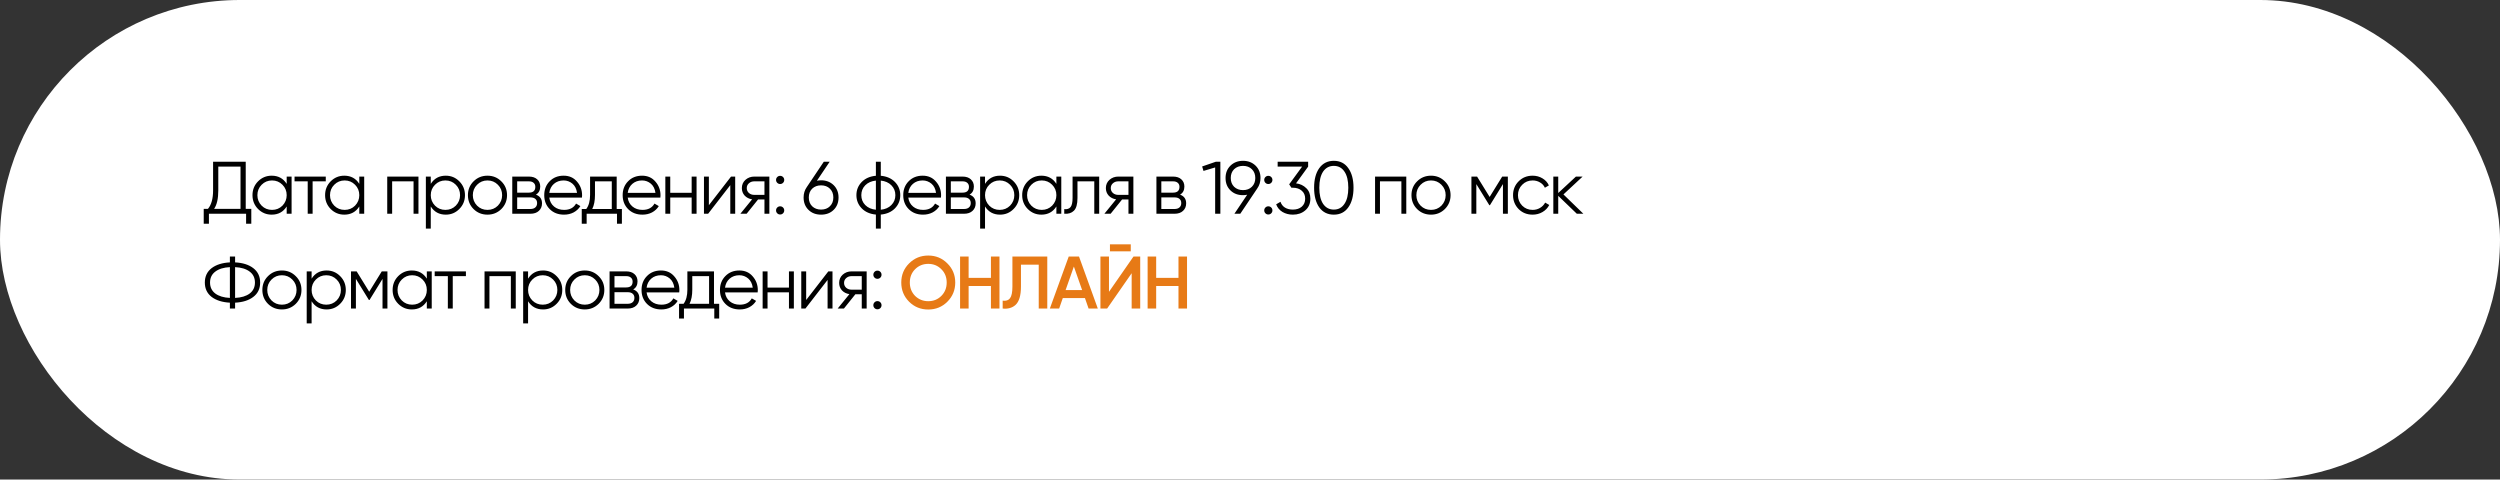
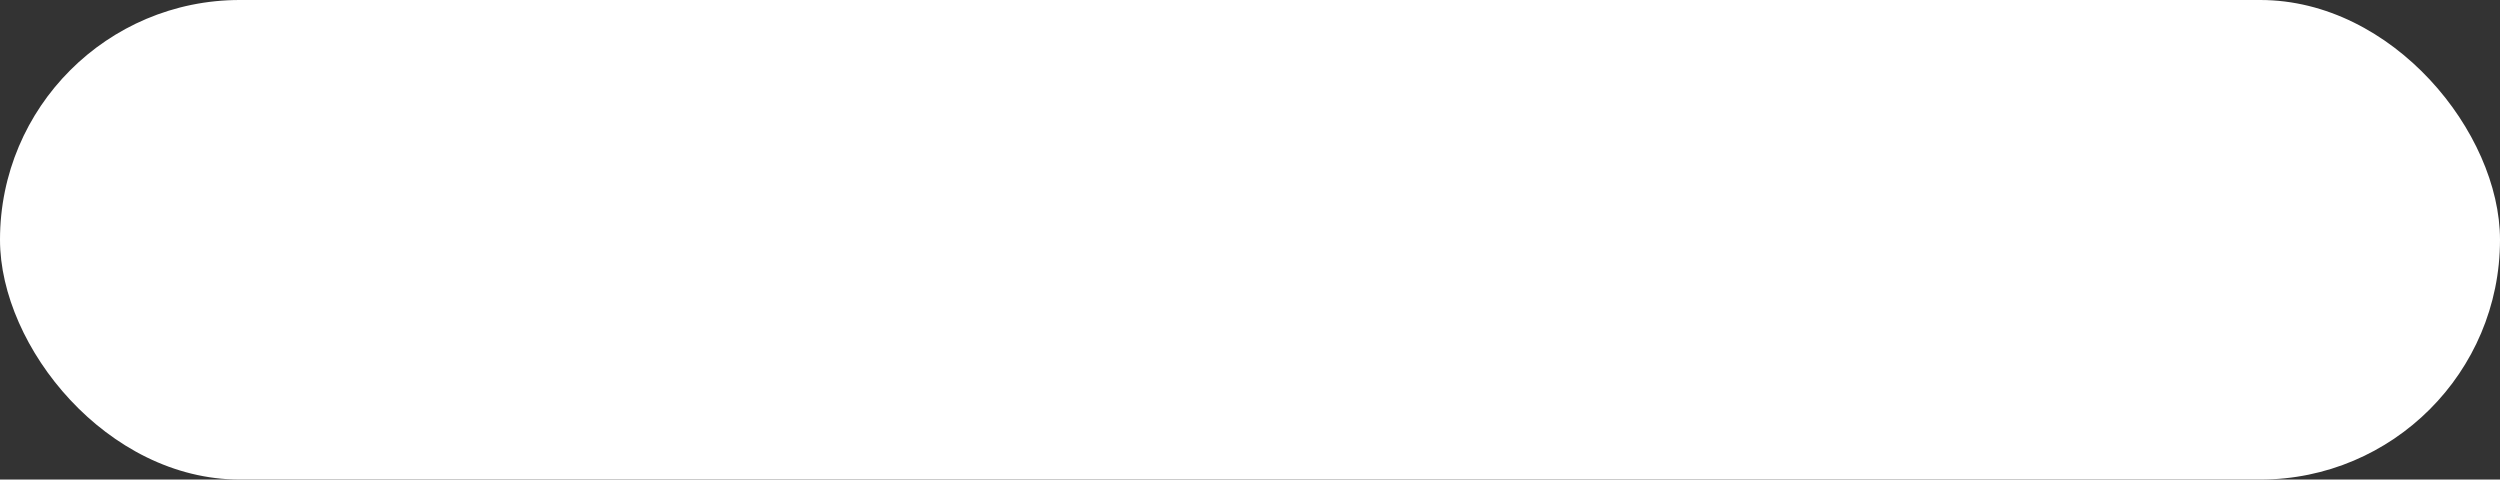
<svg xmlns="http://www.w3.org/2000/svg" width="1345" height="258" viewBox="0 0 1345 258" fill="none">
  <rect x="0" y="0" width="1345" height="258" fill="#333333" stroke="none" />
  <rect width="1345" height="258" rx="129" fill="white" />
-   <path d="M132.2 87V112.36H135.2V120.36H132.4V115H112.4V120.36H109.6V112.36H111.88C113.72 110.2 114.64 106.867 114.64 102.36V87H132.2ZM115.2 112.36H129.4V89.64H117.44V102.44C117.44 106.84 116.693 110.147 115.2 112.36ZM154.236 98.92V95H156.876V115H154.236V111.08C152.396 114.013 149.703 115.48 146.156 115.48C143.303 115.48 140.863 114.467 138.836 112.44C136.836 110.413 135.836 107.933 135.836 105C135.836 102.067 136.836 99.587 138.836 97.56C140.863 95.533 143.303 94.52 146.156 94.52C149.703 94.52 152.396 95.987 154.236 98.92ZM140.756 110.64C142.276 112.16 144.143 112.92 146.356 112.92C148.569 112.92 150.436 112.16 151.956 110.64C153.476 109.067 154.236 107.187 154.236 105C154.236 102.787 153.476 100.92 151.956 99.4C150.436 97.853 148.569 97.08 146.356 97.08C144.143 97.08 142.276 97.853 140.756 99.4C139.236 100.92 138.476 102.787 138.476 105C138.476 107.187 139.236 109.067 140.756 110.64ZM158.466 95H175.266V97.56H168.186V115H165.546V97.56H158.466V95ZM193.302 98.92V95H195.942V115H193.302V111.08C191.462 114.013 188.768 115.48 185.222 115.48C182.368 115.48 179.928 114.467 177.902 112.44C175.902 110.413 174.902 107.933 174.902 105C174.902 102.067 175.902 99.587 177.902 97.56C179.928 95.533 182.368 94.52 185.222 94.52C188.768 94.52 191.462 95.987 193.302 98.92ZM179.822 110.64C181.342 112.16 183.208 112.92 185.422 112.92C187.635 112.92 189.502 112.16 191.022 110.64C192.542 109.067 193.302 107.187 193.302 105C193.302 102.787 192.542 100.92 191.022 99.4C189.502 97.853 187.635 97.08 185.422 97.08C183.208 97.08 181.342 97.853 179.822 99.4C178.302 100.92 177.542 102.787 177.542 105C177.542 107.187 178.302 109.067 179.822 110.64ZM208.331 95H225.131V115H222.491V97.56H210.971V115H208.331V95ZM239.834 94.52C242.687 94.52 245.114 95.533 247.114 97.56C249.141 99.587 250.154 102.067 250.154 105C250.154 107.933 249.141 110.413 247.114 112.44C245.114 114.467 242.687 115.48 239.834 115.48C236.287 115.48 233.594 114.013 231.754 111.08V123H229.114V95H231.754V98.92C233.594 95.987 236.287 94.52 239.834 94.52ZM234.034 110.64C235.554 112.16 237.421 112.92 239.634 112.92C241.847 112.92 243.714 112.16 245.234 110.64C246.754 109.067 247.514 107.187 247.514 105C247.514 102.787 246.754 100.92 245.234 99.4C243.714 97.853 241.847 97.08 239.634 97.08C237.421 97.08 235.554 97.853 234.034 99.4C232.514 100.92 231.754 102.787 231.754 105C231.754 107.187 232.514 109.067 234.034 110.64ZM269.704 112.48C267.65 114.48 265.17 115.48 262.264 115.48C259.304 115.48 256.81 114.48 254.784 112.48C252.757 110.453 251.744 107.96 251.744 105C251.744 102.04 252.757 99.56 254.784 97.56C256.81 95.533 259.304 94.52 262.264 94.52C265.197 94.52 267.677 95.533 269.704 97.56C271.757 99.56 272.784 102.04 272.784 105C272.784 107.933 271.757 110.427 269.704 112.48ZM256.664 110.64C258.184 112.16 260.05 112.92 262.264 112.92C264.477 112.92 266.344 112.16 267.864 110.64C269.384 109.067 270.144 107.187 270.144 105C270.144 102.787 269.384 100.92 267.864 99.4C266.344 97.853 264.477 97.08 262.264 97.08C260.05 97.08 258.184 97.853 256.664 99.4C255.144 100.92 254.384 102.787 254.384 105C254.384 107.187 255.144 109.067 256.664 110.64ZM288.322 104.72C290.508 105.52 291.602 107.08 291.602 109.4C291.602 111.053 291.042 112.4 289.922 113.44C288.828 114.48 287.295 115 285.322 115H275.602V95H284.522C286.442 95 287.935 95.493 289.002 96.48C290.095 97.467 290.642 98.76 290.642 100.36C290.642 102.36 289.868 103.813 288.322 104.72ZM284.522 97.56H278.242V103.64H284.522C286.842 103.64 288.002 102.6 288.002 100.52C288.002 99.587 287.695 98.867 287.082 98.36C286.495 97.827 285.642 97.56 284.522 97.56ZM278.242 112.44H285.322C286.495 112.44 287.388 112.16 288.002 111.6C288.642 111.04 288.962 110.253 288.962 109.24C288.962 108.28 288.642 107.533 288.002 107C287.388 106.467 286.495 106.2 285.322 106.2H278.242V112.44ZM303.242 94.52C306.228 94.52 308.615 95.573 310.402 97.68C312.242 99.76 313.162 102.227 313.162 105.08C313.162 105.213 313.135 105.627 313.082 106.32H295.522C295.788 108.32 296.642 109.92 298.082 111.12C299.522 112.32 301.322 112.92 303.482 112.92C306.522 112.92 308.668 111.787 309.922 109.52L312.242 110.88C311.362 112.32 310.148 113.453 308.602 114.28C307.082 115.08 305.362 115.48 303.442 115.48C300.295 115.48 297.735 114.493 295.762 112.52C293.788 110.547 292.802 108.04 292.802 105C292.802 101.987 293.775 99.493 295.722 97.52C297.668 95.52 300.175 94.52 303.242 94.52ZM303.242 97.08C301.162 97.08 299.415 97.693 298.002 98.92C296.615 100.147 295.788 101.76 295.522 103.76H310.442C310.148 101.627 309.335 99.987 308.002 98.84C306.615 97.667 305.028 97.08 303.242 97.08ZM331.78 95V112.44H334.58V120.36H331.94V115H315.62V120.36H312.98V112.44H315.42C316.78 110.627 317.46 108.107 317.46 104.88V95H331.78ZM318.62 112.44H329.14V97.56H320.1V104.88C320.1 107.973 319.606 110.493 318.62 112.44ZM345.432 94.52C348.419 94.52 350.806 95.573 352.592 97.68C354.432 99.76 355.352 102.227 355.352 105.08C355.352 105.213 355.326 105.627 355.272 106.32H337.712C337.979 108.32 338.832 109.92 340.272 111.12C341.712 112.32 343.512 112.92 345.672 112.92C348.712 112.92 350.859 111.787 352.112 109.52L354.432 110.88C353.552 112.32 352.339 113.453 350.792 114.28C349.272 115.08 347.552 115.48 345.632 115.48C342.486 115.48 339.926 114.493 337.952 112.52C335.979 110.547 334.992 108.04 334.992 105C334.992 101.987 335.966 99.493 337.912 97.52C339.859 95.52 342.366 94.52 345.432 94.52ZM345.432 97.08C343.352 97.08 341.606 97.693 340.192 98.92C338.806 100.147 337.979 101.76 337.712 103.76H352.632C352.339 101.627 351.526 99.987 350.192 98.84C348.806 97.667 347.219 97.08 345.432 97.08ZM372.112 103.72V95H374.752V115H372.112V106.28H360.592V115H357.952V95H360.592V103.72H372.112ZM381.374 110.4L393.294 95H395.534V115H392.894V99.6L380.974 115H378.734V95H381.374V110.4ZM405.797 95H413.917V115H411.277V107.32H407.837L401.677 115H398.317L404.637 107.24C403.011 107 401.677 106.333 400.637 105.24C399.624 104.12 399.117 102.773 399.117 101.2C399.117 99.413 399.757 97.933 401.037 96.76C402.371 95.587 403.957 95 405.797 95ZM405.797 104.84H411.277V97.56H405.797C404.651 97.56 403.691 97.907 402.917 98.6C402.144 99.267 401.757 100.133 401.757 101.2C401.757 102.267 402.144 103.147 402.917 103.84C403.691 104.507 404.651 104.84 405.797 104.84ZM421.917 96.8C421.917 97.413 421.704 97.933 421.277 98.36C420.851 98.787 420.331 99 419.717 99C419.104 99 418.584 98.787 418.157 98.36C417.731 97.933 417.517 97.413 417.517 96.8C417.517 96.187 417.731 95.667 418.157 95.24C418.584 94.813 419.104 94.6 419.717 94.6C420.331 94.6 420.851 94.813 421.277 95.24C421.704 95.667 421.917 96.187 421.917 96.8ZM421.917 113.2C421.917 113.813 421.704 114.333 421.277 114.76C420.851 115.187 420.331 115.4 419.717 115.4C419.104 115.4 418.584 115.187 418.157 114.76C417.731 114.333 417.517 113.813 417.517 113.2C417.517 112.587 417.731 112.067 418.157 111.64C418.584 111.213 419.104 111 419.717 111C420.331 111 420.851 111.213 421.277 111.64C421.704 112.067 421.917 112.587 421.917 113.2ZM441.736 97C444.456 97 446.709 97.867 448.496 99.6C450.256 101.333 451.136 103.547 451.136 106.24C451.136 108.987 450.256 111.213 448.496 112.92C446.763 114.627 444.509 115.48 441.736 115.48C438.963 115.48 436.709 114.627 434.976 112.92C433.216 111.213 432.336 108.987 432.336 106.24C432.336 104.133 432.909 102.267 434.056 100.64L443.216 87H446.376L439.496 97.24C440.216 97.08 440.963 97 441.736 97ZM436.936 110.96C438.189 112.16 439.789 112.76 441.736 112.76C443.709 112.76 445.296 112.16 446.496 110.96C447.723 109.76 448.336 108.187 448.336 106.24C448.336 104.293 447.723 102.72 446.496 101.52C445.296 100.32 443.709 99.72 441.736 99.72C439.789 99.72 438.189 100.32 436.936 101.52C435.736 102.72 435.136 104.293 435.136 106.24C435.136 108.187 435.736 109.76 436.936 110.96ZM473.867 115.44V123H471.227V115.44C468.054 115.147 465.52 114.04 463.627 112.12C461.707 110.147 460.747 107.773 460.747 105C460.747 102.227 461.707 99.853 463.627 97.88C465.52 95.96 468.054 94.853 471.227 94.56V87H473.867V94.56C477.04 94.853 479.574 95.96 481.467 97.88C483.387 99.853 484.347 102.227 484.347 105C484.347 107.773 483.387 110.147 481.467 112.12C479.574 114.04 477.04 115.147 473.867 115.44ZM471.227 112.84V97.16C468.854 97.4 466.947 98.24 465.507 99.68C464.094 101.12 463.387 102.893 463.387 105C463.387 107.107 464.094 108.88 465.507 110.32C466.947 111.76 468.854 112.6 471.227 112.84ZM473.867 97.16V112.84C476.24 112.6 478.134 111.76 479.547 110.32C480.987 108.88 481.707 107.107 481.707 105C481.707 102.893 480.987 101.12 479.547 99.68C478.134 98.24 476.24 97.4 473.867 97.16ZM496.384 94.52C499.37 94.52 501.757 95.573 503.544 97.68C505.384 99.76 506.304 102.227 506.304 105.08C506.304 105.213 506.277 105.627 506.224 106.32H488.664C488.93 108.32 489.784 109.92 491.224 111.12C492.664 112.32 494.464 112.92 496.624 112.92C499.664 112.92 501.81 111.787 503.064 109.52L505.384 110.88C504.504 112.32 503.29 113.453 501.744 114.28C500.224 115.08 498.504 115.48 496.584 115.48C493.437 115.48 490.877 114.493 488.904 112.52C486.93 110.547 485.944 108.04 485.944 105C485.944 101.987 486.917 99.493 488.864 97.52C490.81 95.52 493.317 94.52 496.384 94.52ZM496.384 97.08C494.304 97.08 492.557 97.693 491.144 98.92C489.757 100.147 488.93 101.76 488.664 103.76H503.584C503.29 101.627 502.477 99.987 501.144 98.84C499.757 97.667 498.17 97.08 496.384 97.08ZM521.623 104.72C523.81 105.52 524.903 107.08 524.903 109.4C524.903 111.053 524.343 112.4 523.223 113.44C522.13 114.48 520.596 115 518.623 115H508.903V95H517.823C519.743 95 521.236 95.493 522.303 96.48C523.396 97.467 523.943 98.76 523.943 100.36C523.943 102.36 523.17 103.813 521.623 104.72ZM517.823 97.56H511.543V103.64H517.823C520.143 103.64 521.303 102.6 521.303 100.52C521.303 99.587 520.996 98.867 520.383 98.36C519.796 97.827 518.943 97.56 517.823 97.56ZM511.543 112.44H518.623C519.796 112.44 520.69 112.16 521.303 111.6C521.943 111.04 522.263 110.253 522.263 109.24C522.263 108.28 521.943 107.533 521.303 107C520.69 106.467 519.796 106.2 518.623 106.2H511.543V112.44ZM538.023 94.52C540.876 94.52 543.303 95.533 545.303 97.56C547.33 99.587 548.343 102.067 548.343 105C548.343 107.933 547.33 110.413 545.303 112.44C543.303 114.467 540.876 115.48 538.023 115.48C534.476 115.48 531.783 114.013 529.943 111.08V123H527.303V95H529.943V98.92C531.783 95.987 534.476 94.52 538.023 94.52ZM532.223 110.64C533.743 112.16 535.61 112.92 537.823 112.92C540.036 112.92 541.903 112.16 543.423 110.64C544.943 109.067 545.703 107.187 545.703 105C545.703 102.787 544.943 100.92 543.423 99.4C541.903 97.853 540.036 97.08 537.823 97.08C535.61 97.08 533.743 97.853 532.223 99.4C530.703 100.92 529.943 102.787 529.943 105C529.943 107.187 530.703 109.067 532.223 110.64ZM568.333 98.92V95H570.973V115H568.333V111.08C566.493 114.013 563.799 115.48 560.253 115.48C557.399 115.48 554.959 114.467 552.933 112.44C550.933 110.413 549.933 107.933 549.933 105C549.933 102.067 550.933 99.587 552.933 97.56C554.959 95.533 557.399 94.52 560.253 94.52C563.799 94.52 566.493 95.987 568.333 98.92ZM554.853 110.64C556.373 112.16 558.239 112.92 560.453 112.92C562.666 112.92 564.533 112.16 566.053 110.64C567.573 109.067 568.333 107.187 568.333 105C568.333 102.787 567.573 100.92 566.053 99.4C564.533 97.853 562.666 97.08 560.453 97.08C558.239 97.08 556.373 97.853 554.853 99.4C553.333 100.92 552.573 102.787 552.573 105C552.573 107.187 553.333 109.067 554.853 110.64ZM577.043 95H591.363V115H588.723V97.56H579.683V106.48C579.683 109.813 579.043 112.107 577.763 113.36C576.509 114.613 574.776 115.16 572.563 115V112.52C574.109 112.68 575.243 112.307 575.963 111.4C576.683 110.493 577.043 108.853 577.043 106.48V95ZM601.635 95H609.755V115H607.115V107.32H603.675L597.515 115H594.155L600.475 107.24C598.848 107 597.515 106.333 596.475 105.24C595.461 104.12 594.955 102.773 594.955 101.2C594.955 99.413 595.595 97.933 596.875 96.76C598.208 95.587 599.795 95 601.635 95ZM601.635 104.84H607.115V97.56H601.635C600.488 97.56 599.528 97.907 598.755 98.6C597.981 99.267 597.595 100.133 597.595 101.2C597.595 102.267 597.981 103.147 598.755 103.84C599.528 104.507 600.488 104.84 601.635 104.84ZM634.875 104.72C637.061 105.52 638.155 107.08 638.155 109.4C638.155 111.053 637.595 112.4 636.475 113.44C635.381 114.48 633.848 115 631.875 115H622.155V95H631.075C632.995 95 634.488 95.493 635.555 96.48C636.648 97.467 637.195 98.76 637.195 100.36C637.195 102.36 636.421 103.813 634.875 104.72ZM631.075 97.56H624.795V103.64H631.075C633.395 103.64 634.555 102.6 634.555 100.52C634.555 99.587 634.248 98.867 633.635 98.36C633.048 97.827 632.195 97.56 631.075 97.56ZM624.795 112.44H631.875C633.048 112.44 633.941 112.16 634.555 111.6C635.195 111.04 635.515 110.253 635.515 109.24C635.515 108.28 635.195 107.533 634.555 107C633.941 106.467 633.048 106.2 631.875 106.2H624.795V112.44ZM646.755 89.56L654.155 87H656.555V115H653.755V90.08L647.475 91.96L646.755 89.56ZM678.148 95.76C678.148 97.867 677.575 99.733 676.428 101.36L667.268 115H664.108L670.988 104.76C670.268 104.92 669.522 105 668.748 105C665.975 105 663.722 104.147 661.988 102.44C660.228 100.733 659.348 98.507 659.348 95.76C659.348 93.067 660.228 90.853 661.988 89.12C663.775 87.387 666.028 86.52 668.748 86.52C671.468 86.52 673.722 87.387 675.508 89.12C677.268 90.853 678.148 93.067 678.148 95.76ZM663.948 91.04C662.748 92.24 662.148 93.813 662.148 95.76C662.148 97.707 662.748 99.28 663.948 100.48C665.202 101.68 666.802 102.28 668.748 102.28C670.722 102.28 672.308 101.68 673.508 100.48C674.735 99.28 675.348 97.707 675.348 95.76C675.348 93.813 674.735 92.24 673.508 91.04C672.308 89.84 670.722 89.24 668.748 89.24C666.802 89.24 665.202 89.84 663.948 91.04ZM684.559 96.8C684.559 97.413 684.346 97.933 683.919 98.36C683.493 98.787 682.973 99 682.359 99C681.746 99 681.226 98.787 680.799 98.36C680.373 97.933 680.159 97.413 680.159 96.8C680.159 96.187 680.373 95.667 680.799 95.24C681.226 94.813 681.746 94.6 682.359 94.6C682.973 94.6 683.493 94.813 683.919 95.24C684.346 95.667 684.559 96.187 684.559 96.8ZM684.559 113.2C684.559 113.813 684.346 114.333 683.919 114.76C683.493 115.187 682.973 115.4 682.359 115.4C681.746 115.4 681.226 115.187 680.799 114.76C680.373 114.333 680.159 113.813 680.159 113.2C680.159 112.587 680.373 112.067 680.799 111.64C681.226 111.213 681.746 111 682.359 111C682.973 111 683.493 111.213 683.919 111.64C684.346 112.067 684.559 112.587 684.559 113.2ZM703.778 89.64L697.258 98.64C699.471 98.907 701.311 99.773 702.778 101.24C704.245 102.627 704.978 104.507 704.978 106.88C704.978 109.52 704.058 111.627 702.218 113.2C700.431 114.72 698.218 115.48 695.578 115.48C693.471 115.48 691.605 115 689.978 114.04C688.351 113.053 687.218 111.68 686.578 109.92L688.898 108.56C689.351 109.92 690.151 110.96 691.298 111.68C692.471 112.4 693.898 112.76 695.578 112.76C697.551 112.76 699.138 112.24 700.338 111.2C701.565 110.133 702.178 108.693 702.178 106.88C702.178 105.067 701.565 103.64 700.338 102.6C699.138 101.533 697.551 101 695.578 101V100.96L695.538 101H694.778L693.578 99.16L700.538 89.64H687.378V87H703.778V89.64ZM725.389 111.56C723.549 114.173 720.949 115.48 717.589 115.48C714.256 115.48 711.642 114.173 709.749 111.56C707.909 108.92 706.989 105.4 706.989 101C706.989 96.573 707.909 93.067 709.749 90.48C711.642 87.84 714.256 86.52 717.589 86.52C720.949 86.52 723.549 87.84 725.389 90.48C727.256 93.067 728.189 96.573 728.189 101C728.189 105.427 727.256 108.947 725.389 111.56ZM711.829 109.68C713.242 111.733 715.162 112.76 717.589 112.76C720.042 112.76 721.949 111.733 723.309 109.68C724.696 107.653 725.389 104.76 725.389 101C725.389 97.24 724.696 94.347 723.309 92.32C721.949 90.267 720.042 89.24 717.589 89.24C715.162 89.24 713.242 90.267 711.829 92.32C710.469 94.373 709.789 97.267 709.789 101C709.789 104.733 710.469 107.627 711.829 109.68ZM739.784 95H756.584V115H753.944V97.56H742.424V115H739.784V95ZM777.327 112.48C775.274 114.48 772.794 115.48 769.887 115.48C766.927 115.48 764.434 114.48 762.407 112.48C760.381 110.453 759.367 107.96 759.367 105C759.367 102.04 760.381 99.56 762.407 97.56C764.434 95.533 766.927 94.52 769.887 94.52C772.821 94.52 775.301 95.533 777.327 97.56C779.381 99.56 780.407 102.04 780.407 105C780.407 107.933 779.381 110.427 777.327 112.48ZM764.287 110.64C765.807 112.16 767.674 112.92 769.887 112.92C772.101 112.92 773.967 112.16 775.487 110.64C777.007 109.067 777.767 107.187 777.767 105C777.767 102.787 777.007 100.92 775.487 99.4C773.967 97.853 772.101 97.08 769.887 97.08C767.674 97.08 765.807 97.853 764.287 99.4C762.767 100.92 762.007 102.787 762.007 105C762.007 107.187 762.767 109.067 764.287 110.64ZM808.185 95H811.225V115H808.585V99.04L801.585 110.4H801.265L794.265 99.04V115H791.625V95H794.665L801.425 105.96L808.185 95ZM824.54 115.48C821.527 115.48 819.02 114.48 817.02 112.48C815.02 110.427 814.02 107.933 814.02 105C814.02 102.04 815.02 99.56 817.02 97.56C819.02 95.533 821.527 94.52 824.54 94.52C826.514 94.52 828.287 95 829.86 95.96C831.434 96.893 832.58 98.16 833.3 99.76L831.14 101C830.607 99.8 829.74 98.853 828.54 98.16C827.367 97.44 826.034 97.08 824.54 97.08C822.327 97.08 820.46 97.853 818.94 99.4C817.42 100.92 816.66 102.787 816.66 105C816.66 107.187 817.42 109.067 818.94 110.64C820.46 112.16 822.327 112.92 824.54 112.92C826.007 112.92 827.327 112.573 828.5 111.88C829.7 111.187 830.634 110.227 831.3 109L833.5 110.28C832.674 111.88 831.46 113.147 829.86 114.08C828.26 115.013 826.487 115.48 824.54 115.48ZM841.131 104.6L851.851 115H848.331L838.331 105.36V115H835.691V95H838.331V103.84L847.851 95H851.451L841.131 104.6ZM126.48 162.84V166H123.68V162.84C119.6 162.627 116.333 161.6 113.88 159.76C111.427 157.867 110.2 155.28 110.2 152C110.2 148.72 111.427 146.133 113.88 144.24C116.333 142.4 119.6 141.373 123.68 141.16V138H126.48V141.16C130.587 141.373 133.84 142.4 136.24 144.24C138.72 146.133 139.96 148.72 139.96 152C139.96 155.307 138.72 157.893 136.24 159.76C133.84 161.6 130.587 162.627 126.48 162.84ZM123.68 160.28V143.72C120.347 143.88 117.733 144.68 115.84 146.12C113.947 147.533 113 149.493 113 152C113 154.507 113.947 156.48 115.84 157.92C117.733 159.333 120.347 160.12 123.68 160.28ZM126.48 143.72V160.28C129.813 160.12 132.427 159.333 134.32 157.92C136.213 156.48 137.16 154.507 137.16 152C137.16 149.493 136.213 147.533 134.32 146.12C132.427 144.68 129.813 143.88 126.48 143.72ZM159.108 163.48C157.055 165.48 154.575 166.48 151.668 166.48C148.708 166.48 146.215 165.48 144.188 163.48C142.162 161.453 141.148 158.96 141.148 156C141.148 153.04 142.162 150.56 144.188 148.56C146.215 146.533 148.708 145.52 151.668 145.52C154.602 145.52 157.082 146.533 159.108 148.56C161.162 150.56 162.188 153.04 162.188 156C162.188 158.933 161.162 161.427 159.108 163.48ZM146.068 161.64C147.588 163.16 149.455 163.92 151.668 163.92C153.882 163.92 155.748 163.16 157.268 161.64C158.788 160.067 159.548 158.187 159.548 156C159.548 153.787 158.788 151.92 157.268 150.4C155.748 148.853 153.882 148.08 151.668 148.08C149.455 148.08 147.588 148.853 146.068 150.4C144.548 151.92 143.788 153.787 143.788 156C143.788 158.187 144.548 160.067 146.068 161.64ZM175.726 145.52C178.58 145.52 181.006 146.533 183.006 148.56C185.033 150.587 186.046 153.067 186.046 156C186.046 158.933 185.033 161.413 183.006 163.44C181.006 165.467 178.58 166.48 175.726 166.48C172.18 166.48 169.486 165.013 167.646 162.08V174H165.006V146H167.646V149.92C169.486 146.987 172.18 145.52 175.726 145.52ZM169.926 161.64C171.446 163.16 173.313 163.92 175.526 163.92C177.74 163.92 179.606 163.16 181.126 161.64C182.646 160.067 183.406 158.187 183.406 156C183.406 153.787 182.646 151.92 181.126 150.4C179.606 148.853 177.74 148.08 175.526 148.08C173.313 148.08 171.446 148.853 169.926 150.4C168.406 151.92 167.646 153.787 167.646 156C167.646 158.187 168.406 160.067 169.926 161.64ZM205.396 146H208.436V166H205.796V150.04L198.796 161.4H198.476L191.476 150.04V166H188.836V146H191.876L198.636 156.96L205.396 146ZM229.631 149.92V146H232.271V166H229.631V162.08C227.791 165.013 225.098 166.48 221.551 166.48C218.698 166.48 216.258 165.467 214.231 163.44C212.231 161.413 211.231 158.933 211.231 156C211.231 153.067 212.231 150.587 214.231 148.56C216.258 146.533 218.698 145.52 221.551 145.52C225.098 145.52 227.791 146.987 229.631 149.92ZM216.151 161.64C217.671 163.16 219.538 163.92 221.751 163.92C223.965 163.92 225.831 163.16 227.351 161.64C228.871 160.067 229.631 158.187 229.631 156C229.631 153.787 228.871 151.92 227.351 150.4C225.831 148.853 223.965 148.08 221.751 148.08C219.538 148.08 217.671 148.853 216.151 150.4C214.631 151.92 213.871 153.787 213.871 156C213.871 158.187 214.631 160.067 216.151 161.64ZM233.861 146H250.661V148.56H243.581V166H240.941V148.56H233.861V146ZM260.678 146H277.478V166H274.838V148.56H263.318V166H260.678V146ZM292.181 145.52C295.034 145.52 297.461 146.533 299.461 148.56C301.488 150.587 302.501 153.067 302.501 156C302.501 158.933 301.488 161.413 299.461 163.44C297.461 165.467 295.034 166.48 292.181 166.48C288.634 166.48 285.941 165.013 284.101 162.08V174H281.461V146H284.101V149.92C285.941 146.987 288.634 145.52 292.181 145.52ZM286.381 161.64C287.901 163.16 289.768 163.92 291.981 163.92C294.194 163.92 296.061 163.16 297.581 161.64C299.101 160.067 299.861 158.187 299.861 156C299.861 153.787 299.101 151.92 297.581 150.4C296.061 148.853 294.194 148.08 291.981 148.08C289.768 148.08 287.901 148.853 286.381 150.4C284.861 151.92 284.101 153.787 284.101 156C284.101 158.187 284.861 160.067 286.381 161.64ZM322.051 163.48C319.997 165.48 317.517 166.48 314.611 166.48C311.651 166.48 309.157 165.48 307.131 163.48C305.104 161.453 304.091 158.96 304.091 156C304.091 153.04 305.104 150.56 307.131 148.56C309.157 146.533 311.651 145.52 314.611 145.52C317.544 145.52 320.024 146.533 322.051 148.56C324.104 150.56 325.131 153.04 325.131 156C325.131 158.933 324.104 161.427 322.051 163.48ZM309.011 161.64C310.531 163.16 312.397 163.92 314.611 163.92C316.824 163.92 318.691 163.16 320.211 161.64C321.731 160.067 322.491 158.187 322.491 156C322.491 153.787 321.731 151.92 320.211 150.4C318.691 148.853 316.824 148.08 314.611 148.08C312.397 148.08 310.531 148.853 309.011 150.4C307.491 151.92 306.731 153.787 306.731 156C306.731 158.187 307.491 160.067 309.011 161.64ZM340.668 155.72C342.855 156.52 343.948 158.08 343.948 160.4C343.948 162.053 343.388 163.4 342.268 164.44C341.175 165.48 339.642 166 337.668 166H327.948V146H336.868C338.788 146 340.282 146.493 341.348 147.48C342.442 148.467 342.988 149.76 342.988 151.36C342.988 153.36 342.215 154.813 340.668 155.72ZM336.868 148.56H330.588V154.64H336.868C339.188 154.64 340.348 153.6 340.348 151.52C340.348 150.587 340.042 149.867 339.428 149.36C338.842 148.827 337.988 148.56 336.868 148.56ZM330.588 163.44H337.668C338.842 163.44 339.735 163.16 340.348 162.6C340.988 162.04 341.308 161.253 341.308 160.24C341.308 159.28 340.988 158.533 340.348 158C339.735 157.467 338.842 157.2 337.668 157.2H330.588V163.44ZM355.588 145.52C358.575 145.52 360.962 146.573 362.748 148.68C364.588 150.76 365.508 153.227 365.508 156.08C365.508 156.213 365.482 156.627 365.428 157.32H347.868C348.135 159.32 348.988 160.92 350.428 162.12C351.868 163.32 353.668 163.92 355.828 163.92C358.868 163.92 361.015 162.787 362.268 160.52L364.588 161.88C363.708 163.32 362.495 164.453 360.948 165.28C359.428 166.08 357.708 166.48 355.788 166.48C352.642 166.48 350.082 165.493 348.108 163.52C346.135 161.547 345.148 159.04 345.148 156C345.148 152.987 346.122 150.493 348.068 148.52C350.015 146.52 352.522 145.52 355.588 145.52ZM355.588 148.08C353.508 148.08 351.762 148.693 350.348 149.92C348.962 151.147 348.135 152.76 347.868 154.76H362.788C362.495 152.627 361.682 150.987 360.348 149.84C358.962 148.667 357.375 148.08 355.588 148.08ZM384.127 146V163.44H386.927V171.36H384.287V166H367.967V171.36H365.327V163.44H367.767C369.127 161.627 369.807 159.107 369.807 155.88V146H384.127ZM370.967 163.44H381.487V148.56H372.447V155.88C372.447 158.973 371.953 161.493 370.967 163.44ZM397.779 145.52C400.766 145.52 403.152 146.573 404.939 148.68C406.779 150.76 407.699 153.227 407.699 156.08C407.699 156.213 407.672 156.627 407.619 157.32H390.059C390.326 159.32 391.179 160.92 392.619 162.12C394.059 163.32 395.859 163.92 398.019 163.92C401.059 163.92 403.206 162.787 404.459 160.52L406.779 161.88C405.899 163.32 404.686 164.453 403.139 165.28C401.619 166.08 399.899 166.48 397.979 166.48C394.832 166.48 392.272 165.493 390.299 163.52C388.326 161.547 387.339 159.04 387.339 156C387.339 152.987 388.312 150.493 390.259 148.52C392.206 146.52 394.712 145.52 397.779 145.52ZM397.779 148.08C395.699 148.08 393.952 148.693 392.539 149.92C391.152 151.147 390.326 152.76 390.059 154.76H404.979C404.686 152.627 403.872 150.987 402.539 149.84C401.152 148.667 399.566 148.08 397.779 148.08ZM424.458 154.72V146H427.098V166H424.458V157.28H412.938V166H410.298V146H412.938V154.72H424.458ZM433.721 161.4L445.641 146H447.881V166H445.241V150.6L433.321 166H431.081V146H433.721V161.4ZM458.144 146H466.264V166H463.624V158.32H460.184L454.024 166H450.664L456.984 158.24C455.357 158 454.024 157.333 452.984 156.24C451.971 155.12 451.464 153.773 451.464 152.2C451.464 150.413 452.104 148.933 453.384 147.76C454.717 146.587 456.304 146 458.144 146ZM458.144 155.84H463.624V148.56H458.144C456.997 148.56 456.037 148.907 455.264 149.6C454.491 150.267 454.104 151.133 454.104 152.2C454.104 153.267 454.491 154.147 455.264 154.84C456.037 155.507 456.997 155.84 458.144 155.84ZM474.264 147.8C474.264 148.413 474.051 148.933 473.624 149.36C473.197 149.787 472.677 150 472.064 150C471.451 150 470.931 149.787 470.504 149.36C470.077 148.933 469.864 148.413 469.864 147.8C469.864 147.187 470.077 146.667 470.504 146.24C470.931 145.813 471.451 145.6 472.064 145.6C472.677 145.6 473.197 145.813 473.624 146.24C474.051 146.667 474.264 147.187 474.264 147.8ZM474.264 164.2C474.264 164.813 474.051 165.333 473.624 165.76C473.197 166.187 472.677 166.4 472.064 166.4C471.451 166.4 470.931 166.187 470.504 165.76C470.077 165.333 469.864 164.813 469.864 164.2C469.864 163.587 470.077 163.067 470.504 162.64C470.931 162.213 471.451 162 472.064 162C472.677 162 473.197 162.213 473.624 162.64C474.051 163.067 474.264 163.587 474.264 164.2Z" fill="black" />
-   <path d="M509.683 162.32C506.883 165.12 503.456 166.52 499.403 166.52C495.349 166.52 491.909 165.12 489.083 162.32C486.283 159.493 484.883 156.053 484.883 152C484.883 147.947 486.283 144.52 489.083 141.72C491.909 138.893 495.349 137.48 499.403 137.48C503.456 137.48 506.883 138.893 509.683 141.72C512.509 144.52 513.923 147.947 513.923 152C513.923 156.053 512.509 159.493 509.683 162.32ZM492.323 159.2C494.269 161.093 496.629 162.04 499.403 162.04C502.203 162.04 504.549 161.093 506.443 159.2C508.363 157.28 509.323 154.88 509.323 152C509.323 149.12 508.363 146.733 506.443 144.84C504.549 142.92 502.203 141.96 499.403 141.96C496.603 141.96 494.243 142.92 492.323 144.84C490.429 146.733 489.483 149.12 489.483 152C489.483 154.853 490.429 157.253 492.323 159.2ZM533.119 149.48V138H537.719V166H533.119V153.88H521.119V166H516.519V138H521.119V149.48H533.119ZM539.436 166V161.76C541.249 162 542.569 161.56 543.396 160.44C544.249 159.293 544.676 157.213 544.676 154.2V138H563.436V166H558.836V142.4H549.276V154.12C549.276 159 548.276 162.333 546.276 164.12C544.489 165.667 542.209 166.293 539.436 166ZM590.62 166H585.66L583.7 160.36H571.78L569.82 166H564.82L574.98 138H580.5L590.62 166ZM577.74 143.4L573.3 156.04H582.18L577.74 143.4ZM608.351 135.2H597.151V131.44H608.351V135.2ZM613.431 166H608.831V147L595.631 166H592.031V138H596.631V157L609.831 138H613.431V166ZM634.023 149.48V138H638.623V166H634.023V153.88H622.023V166H617.423V138H622.023V149.48H634.023Z" fill="#E77A16" />
</svg>